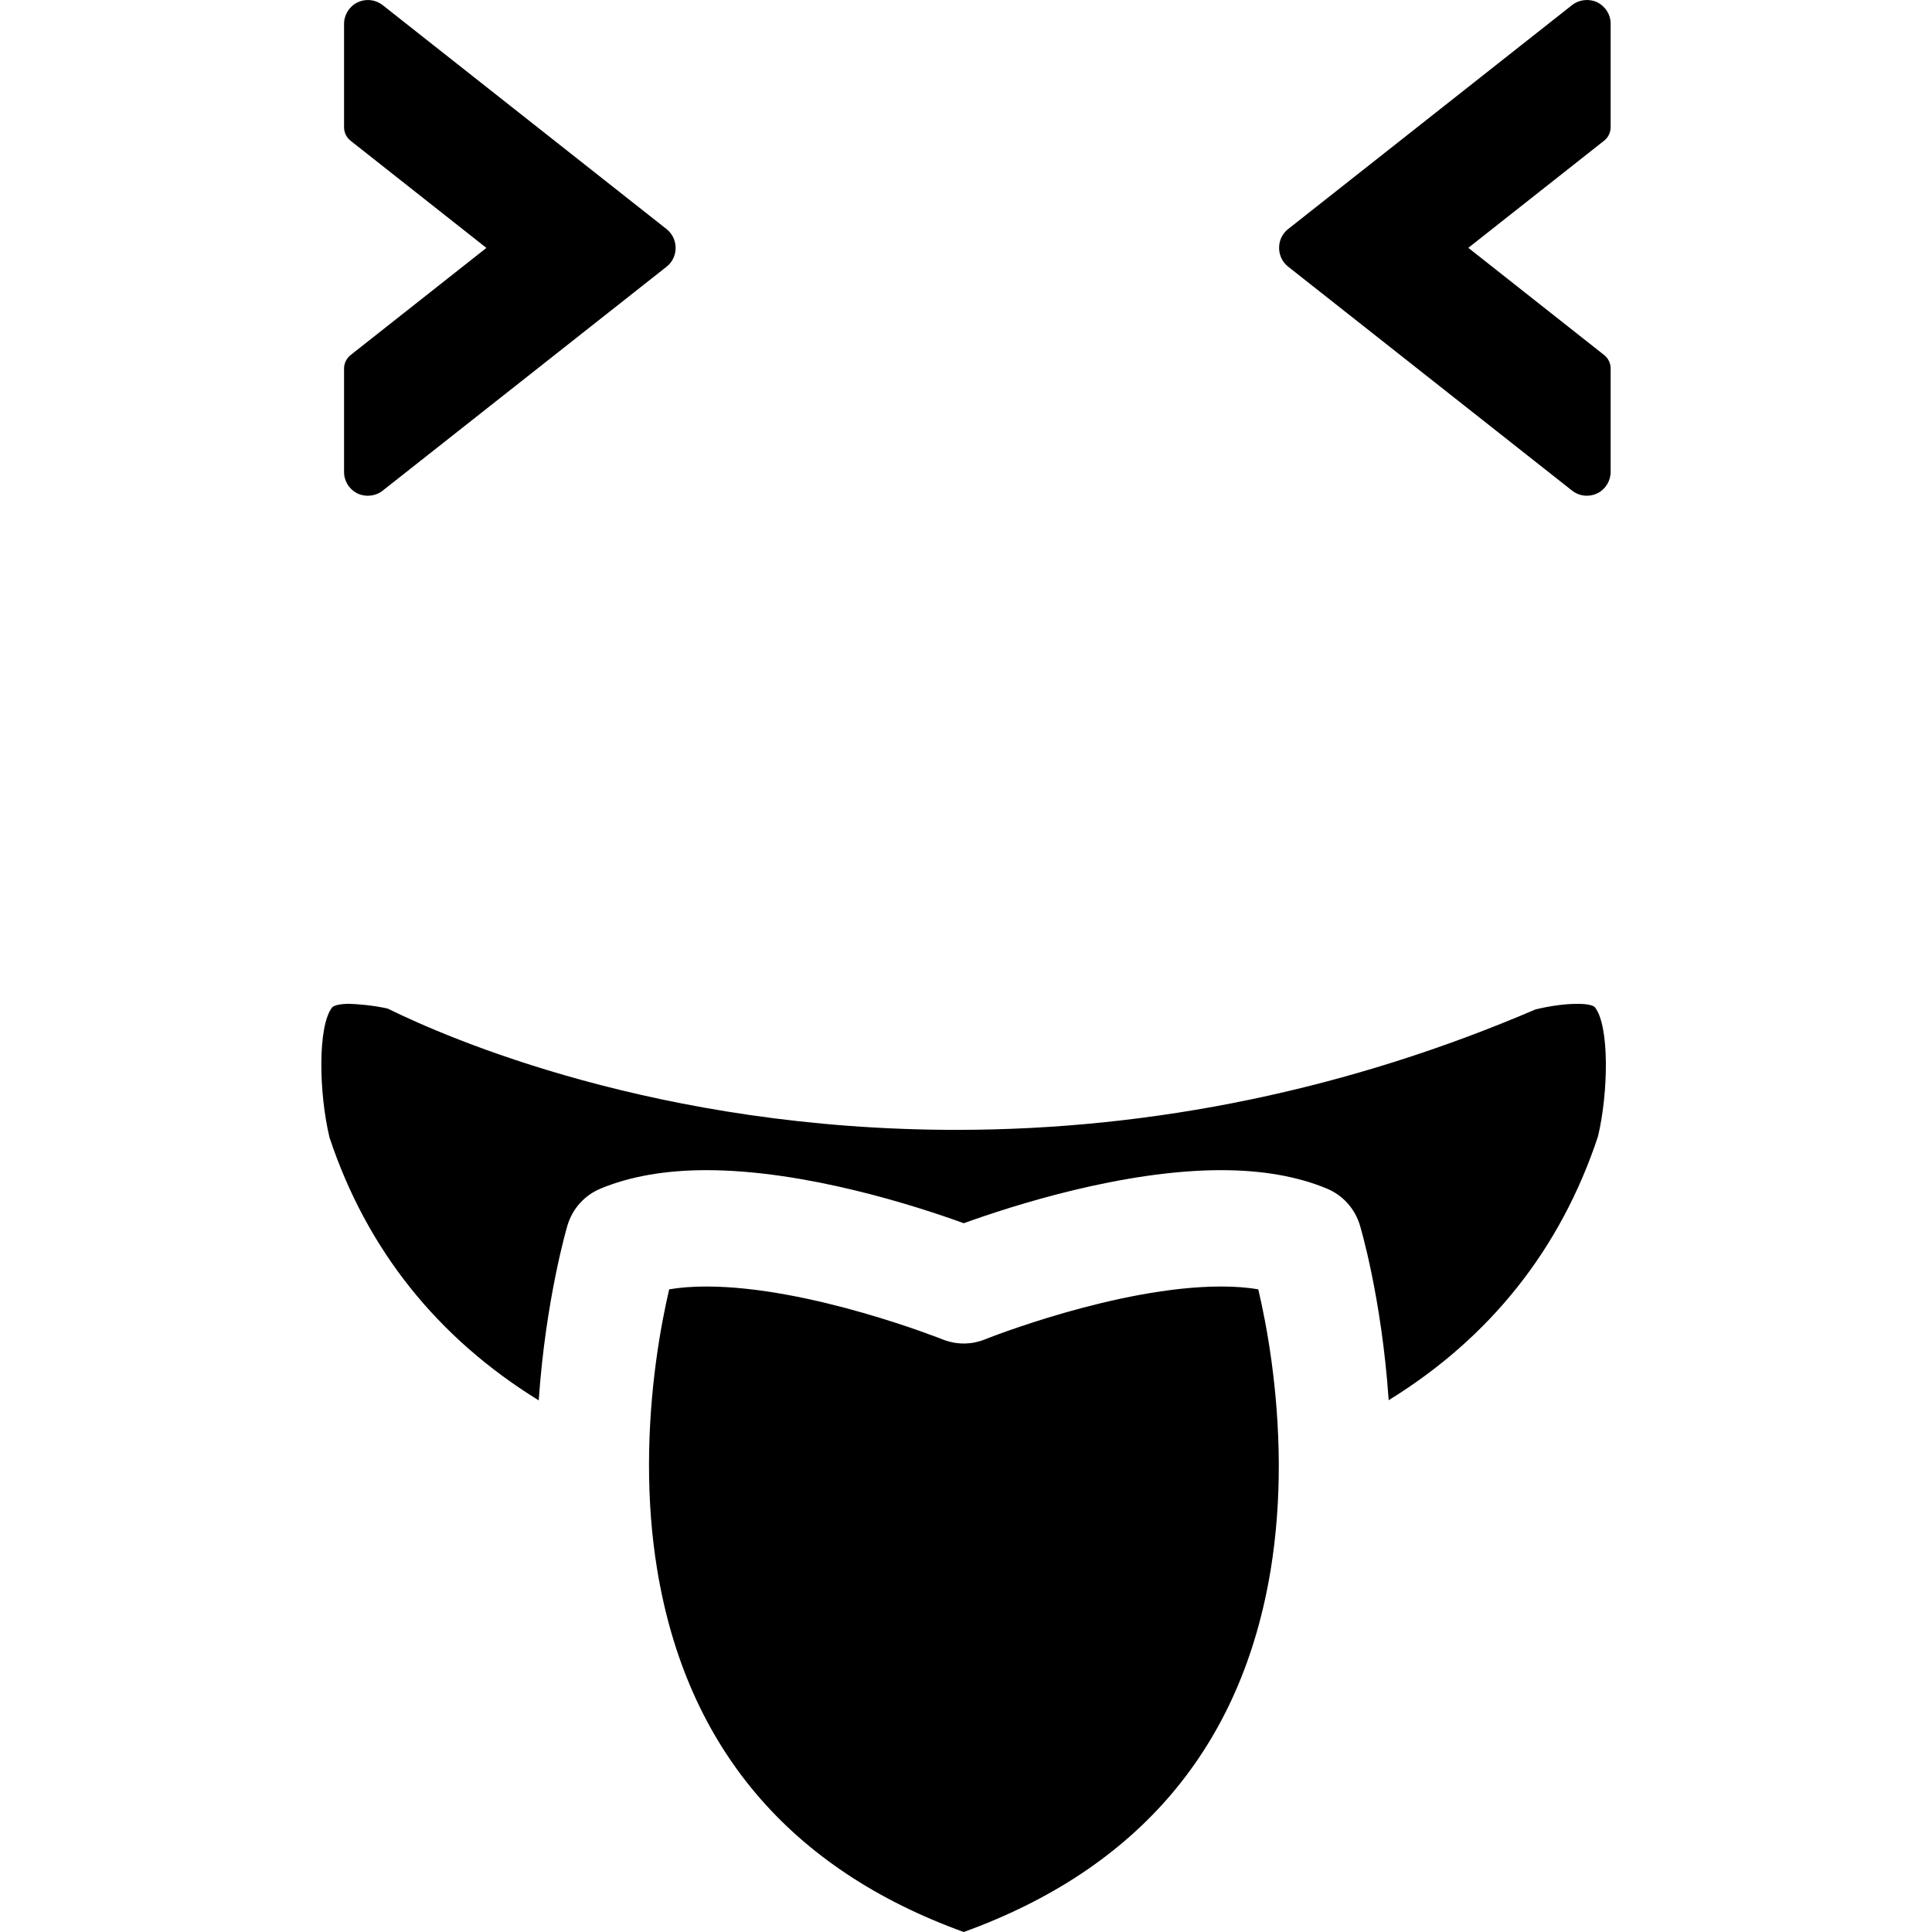
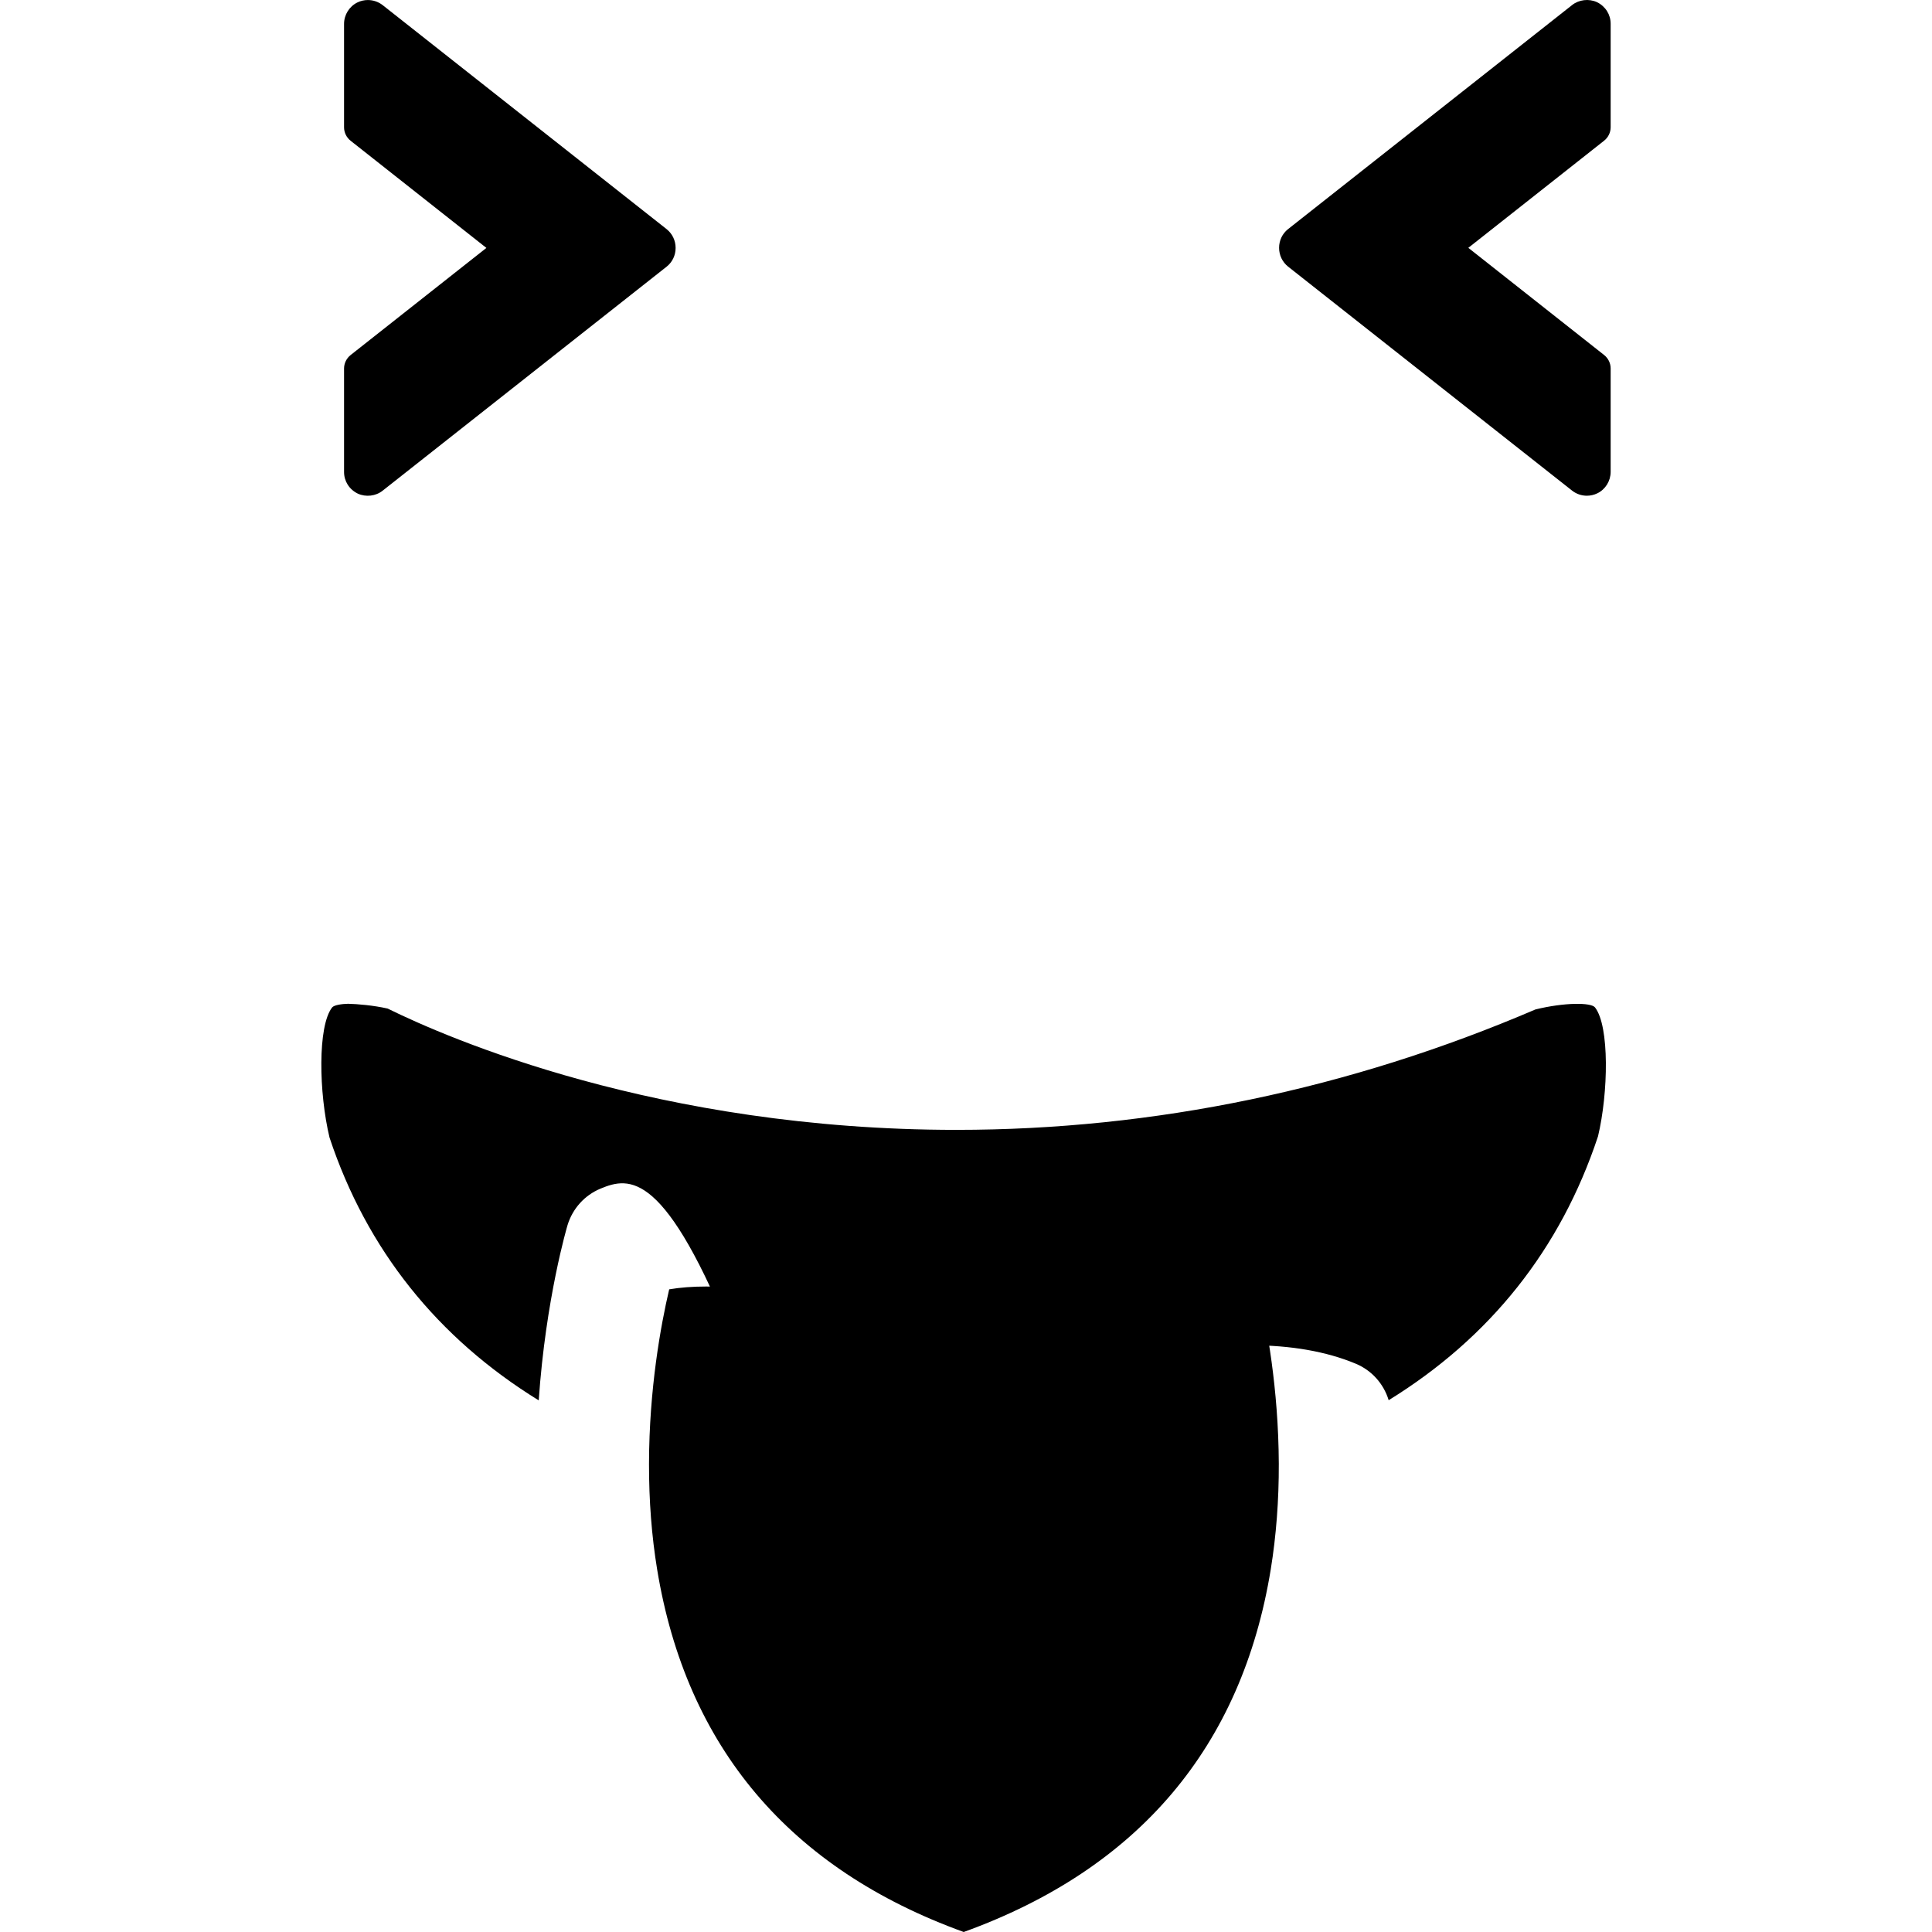
<svg xmlns="http://www.w3.org/2000/svg" fill="#000000" version="1.1" id="Capa_1" width="800px" height="800px" viewBox="0 0 66.363 66.363" xml:space="preserve">
  <g>
-     <path d="M33.103,66.363c-5.986-2.165-9.529-6.355-10.531-12.457c-0.188-1.143-0.281-2.36-0.279-3.621   c0.004-2.584,0.406-4.771,0.693-5.997c0.377-0.064,0.805-0.097,1.273-0.097c3.557,0,8.074,1.8,8.113,1.815   c0.01,0.004,0.092,0.035,0.104,0.038c0.438,0.151,0.916,0.142,1.357-0.038c0.043-0.018,4.551-1.815,8.113-1.815   c0.469,0,0.896,0.031,1.275,0.098c0.289,1.223,0.694,3.402,0.705,5.989c0.004,1.256-0.089,2.474-0.275,3.62   C42.658,59.998,39.109,64.191,33.103,66.363z M20.624,40.83c-0.543,0.227-0.955,0.683-1.129,1.251   c-0.008,0.026-0.75,2.521-0.99,6.021c-3.48-2.146-5.908-5.183-7.186-9.028c-0.369-1.54-0.41-3.828,0.088-4.468   c0.068-0.086,0.338-0.122,0.547-0.127c0.326,0.007,0.871,0.054,1.361,0.164c2.055,1.013,9.283,4.167,19.539,4.167   c6.785,0,13.502-1.399,19.887-4.136c0.996-0.244,1.912-0.244,2.047-0.07c0.5,0.643,0.459,2.929,0.103,4.427   c-1.287,3.884-3.715,6.922-7.191,9.065c-0.242-3.542-0.983-5.994-0.99-6.014c-0.174-0.569-0.584-1.025-1.129-1.253   c-1.008-0.421-2.229-0.635-3.633-0.635c-3.389,0-7.195,1.228-8.844,1.823c-1.645-0.597-5.445-1.823-8.844-1.823   C22.855,40.195,21.632,40.409,20.624,40.83z M22.898,7.871c0.197,0.158,0.309,0.392,0.309,0.645c0,0.253-0.111,0.486-0.305,0.641   l-9.758,7.697c-0.236,0.189-0.578,0.229-0.857,0.1c-0.295-0.146-0.469-0.428-0.469-0.741v-3.554c0-0.181,0.084-0.351,0.225-0.463   l4.664-3.68l-4.664-3.681c-0.141-0.112-0.225-0.281-0.225-0.462V0.821c0-0.313,0.182-0.604,0.461-0.738   c0.111-0.055,0.236-0.082,0.357-0.082c0.184,0,0.363,0.062,0.508,0.175L22.898,7.871z M44.245,9.158   C44.048,9,43.936,8.766,43.936,8.513s0.111-0.486,0.305-0.641l9.758-7.697c0.236-0.189,0.58-0.229,0.859-0.1   c0.293,0.146,0.467,0.428,0.467,0.741V4.37c0,0.181-0.084,0.351-0.225,0.463l-4.664,3.68l4.664,3.681   c0.141,0.112,0.225,0.281,0.225,0.462v3.552c0,0.313-0.18,0.604-0.459,0.738c-0.113,0.055-0.238,0.082-0.358,0.082   c-0.185,0-0.363-0.062-0.507-0.175L44.245,9.158z" />
+     <path d="M33.103,66.363c-5.986-2.165-9.529-6.355-10.531-12.457c-0.188-1.143-0.281-2.36-0.279-3.621   c0.004-2.584,0.406-4.771,0.693-5.997c0.377-0.064,0.805-0.097,1.273-0.097c3.557,0,8.074,1.8,8.113,1.815   c0.01,0.004,0.092,0.035,0.104,0.038c0.438,0.151,0.916,0.142,1.357-0.038c0.043-0.018,4.551-1.815,8.113-1.815   c0.469,0,0.896,0.031,1.275,0.098c0.289,1.223,0.694,3.402,0.705,5.989c0.004,1.256-0.089,2.474-0.275,3.62   C42.658,59.998,39.109,64.191,33.103,66.363z M20.624,40.83c-0.543,0.227-0.955,0.683-1.129,1.251   c-0.008,0.026-0.75,2.521-0.99,6.021c-3.48-2.146-5.908-5.183-7.186-9.028c-0.369-1.54-0.41-3.828,0.088-4.468   c0.068-0.086,0.338-0.122,0.547-0.127c0.326,0.007,0.871,0.054,1.361,0.164c2.055,1.013,9.283,4.167,19.539,4.167   c6.785,0,13.502-1.399,19.887-4.136c0.996-0.244,1.912-0.244,2.047-0.07c0.5,0.643,0.459,2.929,0.103,4.427   c-1.287,3.884-3.715,6.922-7.191,9.065c-0.174-0.569-0.584-1.025-1.129-1.253   c-1.008-0.421-2.229-0.635-3.633-0.635c-3.389,0-7.195,1.228-8.844,1.823c-1.645-0.597-5.445-1.823-8.844-1.823   C22.855,40.195,21.632,40.409,20.624,40.83z M22.898,7.871c0.197,0.158,0.309,0.392,0.309,0.645c0,0.253-0.111,0.486-0.305,0.641   l-9.758,7.697c-0.236,0.189-0.578,0.229-0.857,0.1c-0.295-0.146-0.469-0.428-0.469-0.741v-3.554c0-0.181,0.084-0.351,0.225-0.463   l4.664-3.68l-4.664-3.681c-0.141-0.112-0.225-0.281-0.225-0.462V0.821c0-0.313,0.182-0.604,0.461-0.738   c0.111-0.055,0.236-0.082,0.357-0.082c0.184,0,0.363,0.062,0.508,0.175L22.898,7.871z M44.245,9.158   C44.048,9,43.936,8.766,43.936,8.513s0.111-0.486,0.305-0.641l9.758-7.697c0.236-0.189,0.58-0.229,0.859-0.1   c0.293,0.146,0.467,0.428,0.467,0.741V4.37c0,0.181-0.084,0.351-0.225,0.463l-4.664,3.68l4.664,3.681   c0.141,0.112,0.225,0.281,0.225,0.462v3.552c0,0.313-0.18,0.604-0.459,0.738c-0.113,0.055-0.238,0.082-0.358,0.082   c-0.185,0-0.363-0.062-0.507-0.175L44.245,9.158z" />
  </g>
</svg>